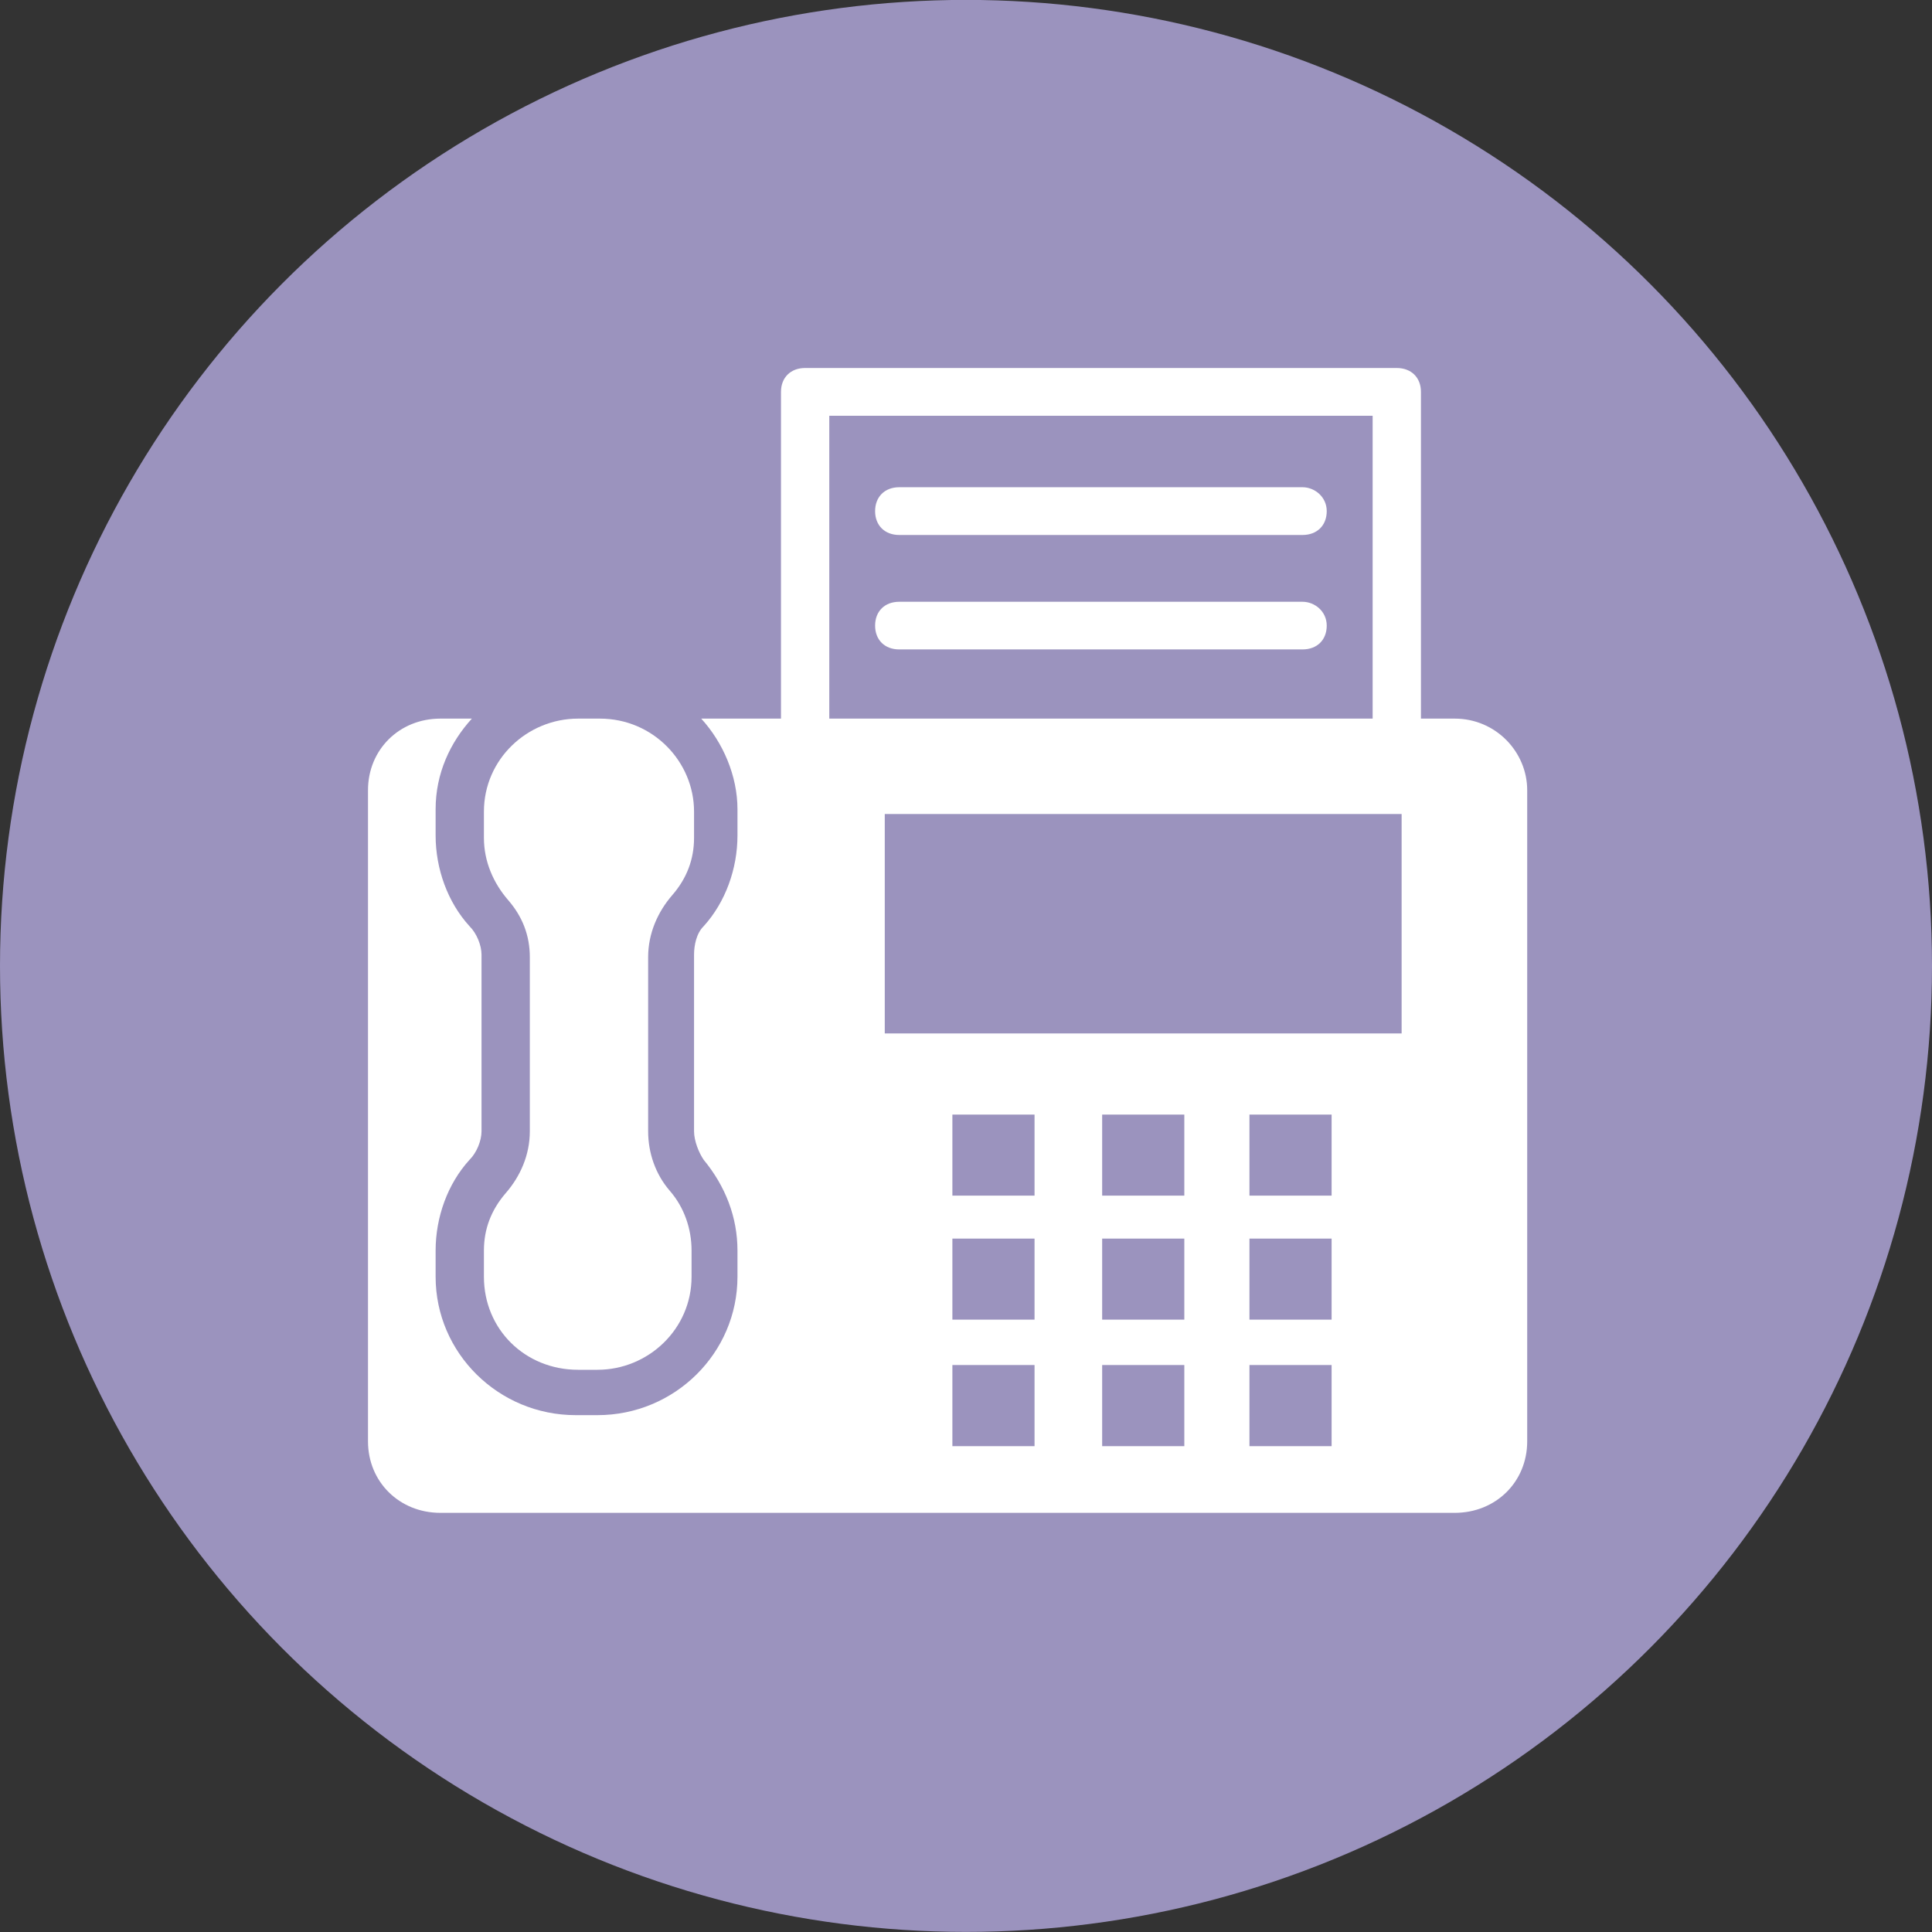
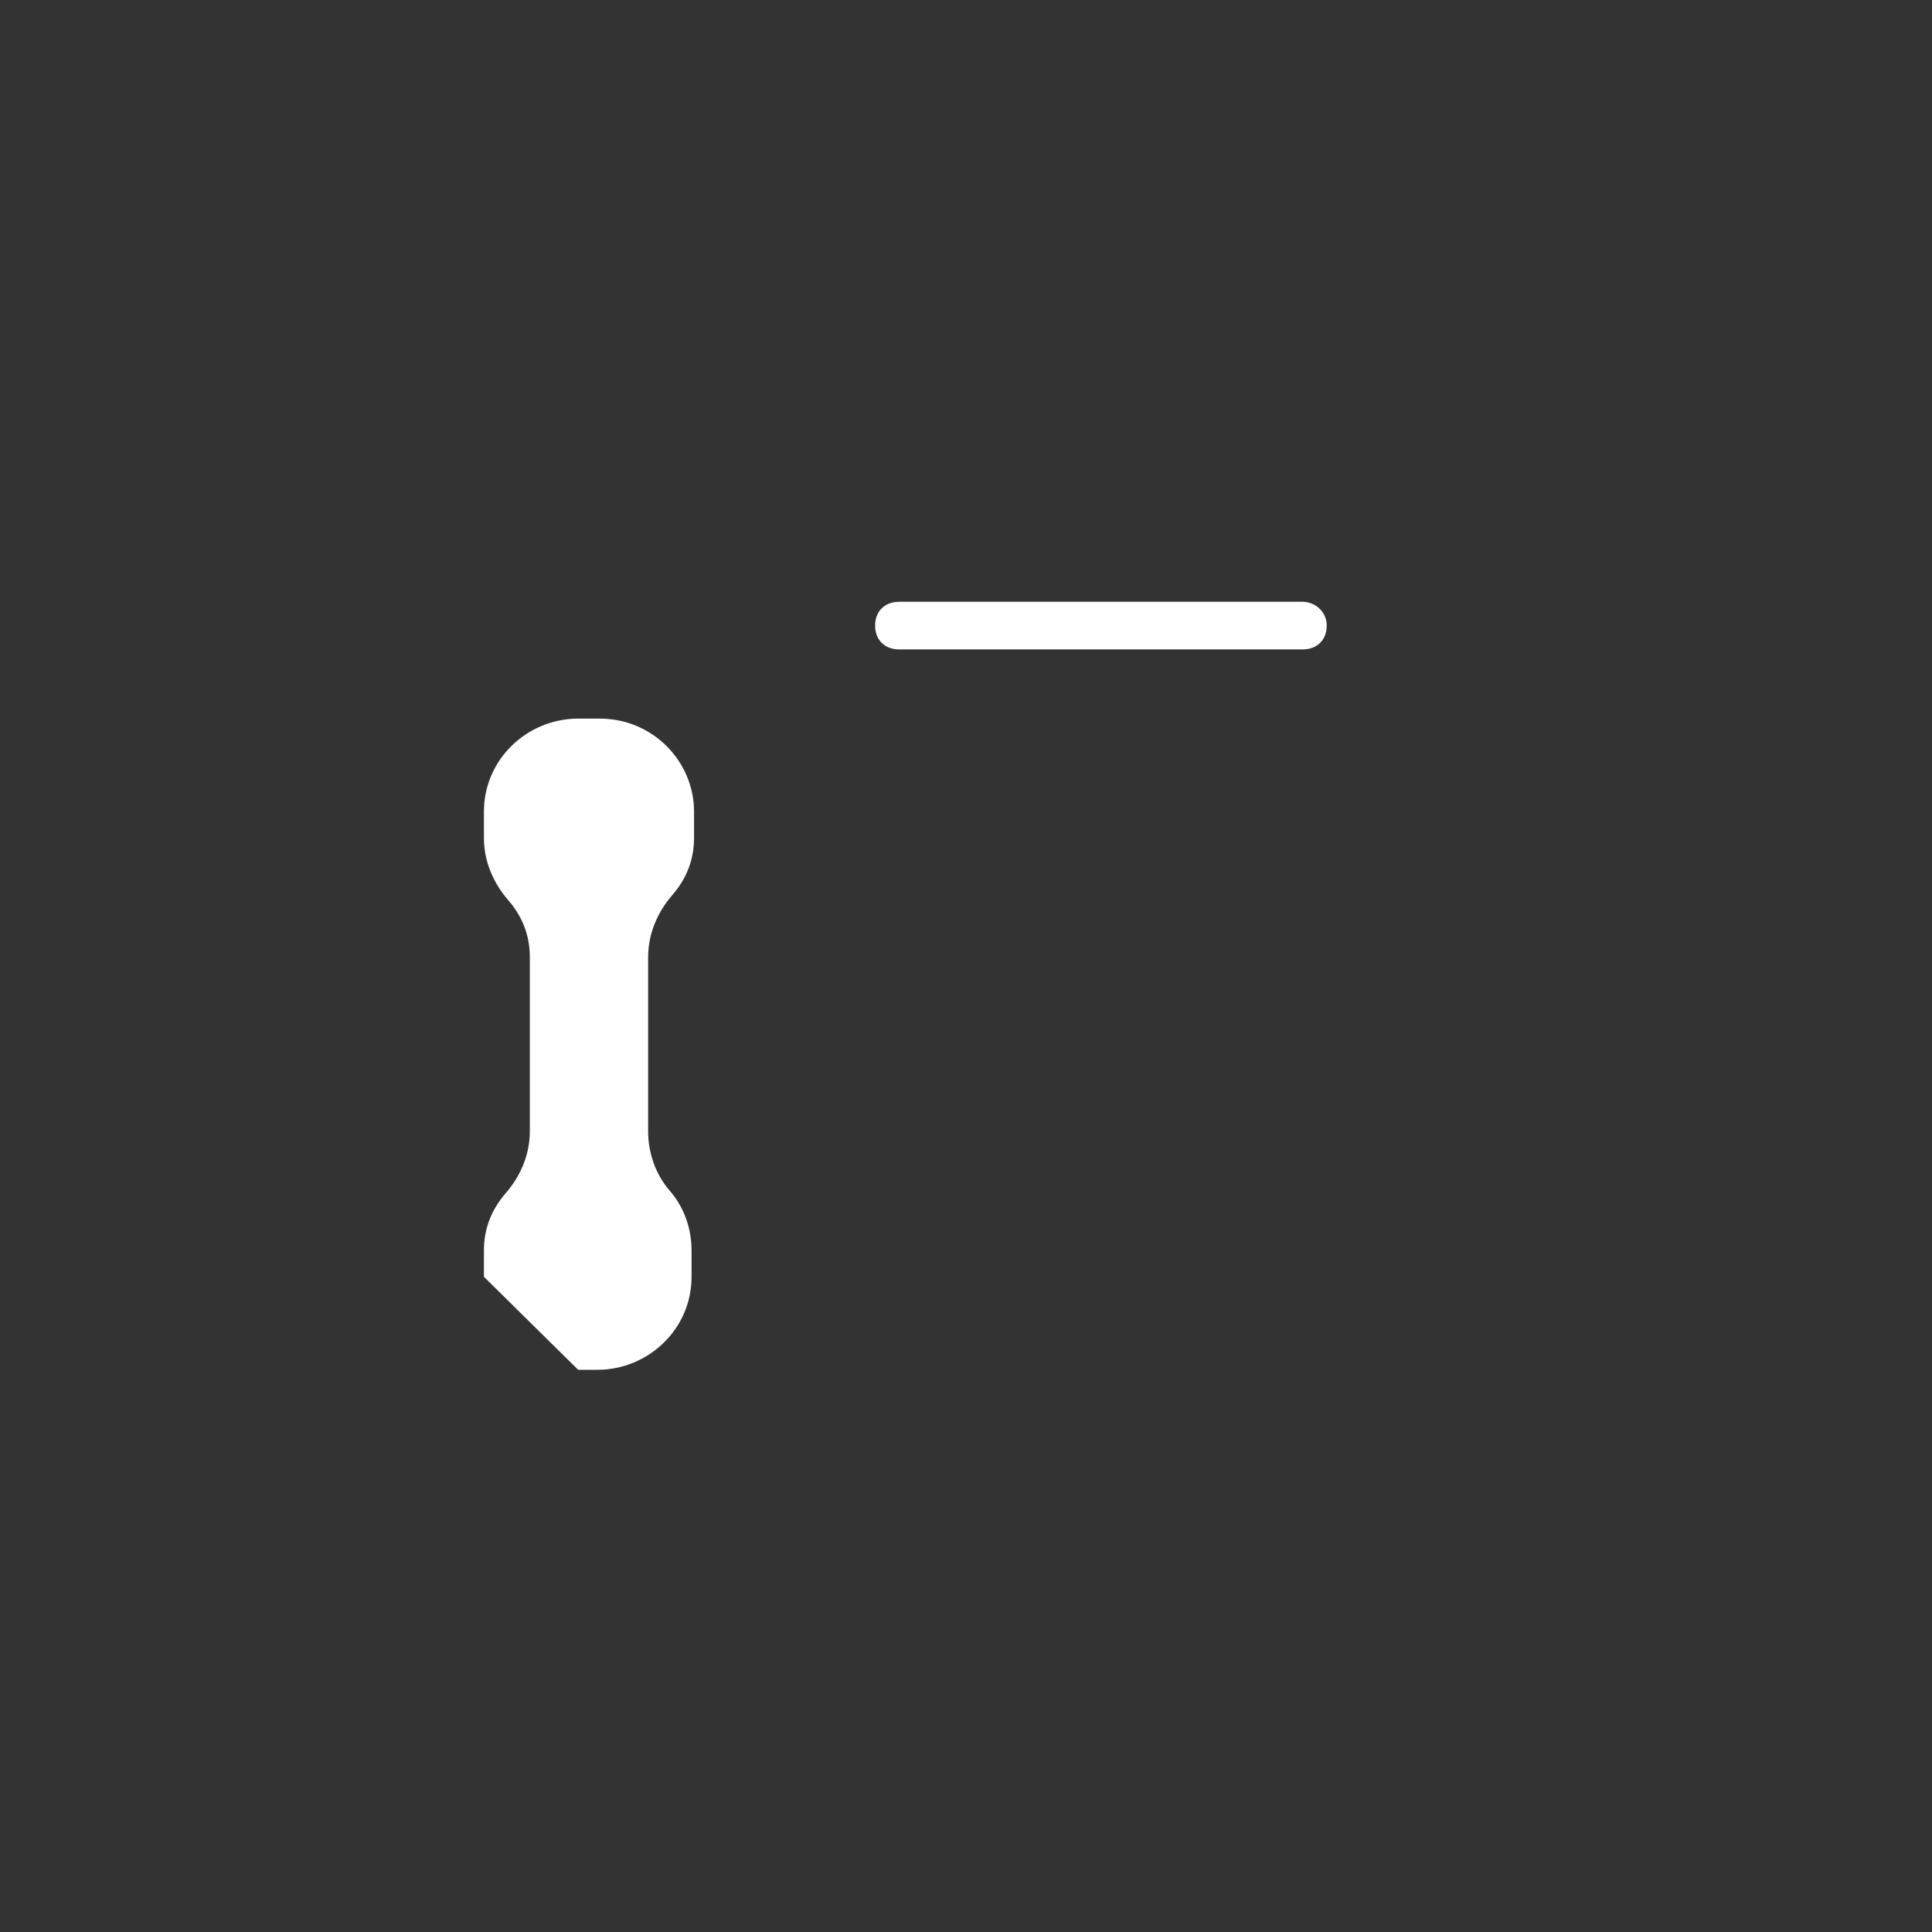
<svg xmlns="http://www.w3.org/2000/svg" width="21" height="21" viewBox="0 0 21 21" fill="none">
  <rect x="0" y="0" width="21" height="21" fill="#333333" stroke="none" />
-   <circle cx="10.5" cy="10.499" r="10.5" fill="#9B93BE" />
-   <path d="M6.284 14.889H6.494C7.045 14.889 7.517 14.448 7.517 13.878V13.593C7.517 13.359 7.439 13.126 7.281 12.944C7.124 12.763 7.045 12.53 7.045 12.296V10.404C7.045 10.145 7.15 9.911 7.307 9.73C7.465 9.548 7.544 9.341 7.544 9.107V8.822C7.544 8.278 7.097 7.811 6.52 7.811H6.284C5.732 7.811 5.26 8.252 5.26 8.822V9.107C5.26 9.367 5.365 9.6 5.522 9.782C5.68 9.963 5.759 10.17 5.759 10.404V12.296C5.759 12.556 5.654 12.789 5.496 12.97C5.339 13.152 5.26 13.359 5.26 13.593V13.878C5.26 14.448 5.706 14.889 6.284 14.889Z" fill="white" />
-   <path d="M15.812 7.811H15.445V4.259C15.445 4.104 15.34 4 15.182 4H8.751C8.594 4 8.489 4.104 8.489 4.259V7.811H7.622C7.859 8.07 8.016 8.433 8.016 8.796V9.081C8.016 9.444 7.885 9.807 7.649 10.067C7.57 10.144 7.544 10.274 7.544 10.378V12.296C7.544 12.4 7.596 12.53 7.649 12.607C7.885 12.893 8.016 13.23 8.016 13.593V13.878C8.016 14.707 7.334 15.382 6.494 15.382H6.258C5.418 15.382 4.735 14.707 4.735 13.878V13.593C4.735 13.23 4.866 12.867 5.103 12.607C5.181 12.53 5.234 12.4 5.234 12.296V10.378C5.234 10.274 5.181 10.144 5.103 10.067C4.866 9.807 4.735 9.444 4.735 9.081V8.796C4.735 8.407 4.893 8.07 5.129 7.811H4.787C4.341 7.811 4 8.148 4 8.589V15.667C4 16.107 4.341 16.444 4.787 16.444H15.812C16.259 16.444 16.6 16.107 16.6 15.667V8.589C16.6 8.174 16.259 7.811 15.812 7.811ZM9.014 4.519H14.92V7.811H9.014V4.519ZM11.245 15.719H10.352V14.837H11.245V15.719ZM11.245 14.344H10.352V13.463H11.245V14.344ZM11.245 12.996H10.352V12.115H11.245V12.996ZM12.873 15.719H11.98V14.837H12.873V15.719ZM12.873 14.344H11.98V13.463H12.873V14.344ZM12.873 12.996H11.98V12.115H12.873V12.996ZM14.474 15.719H13.581V14.837H14.474V15.719ZM14.474 14.344H13.581V13.463H14.474V14.344ZM14.474 12.996H13.581V12.115H14.474V12.996ZM15.235 11.233H9.617V8.848H15.235V11.233Z" fill="white" />
-   <path d="M14.158 5.296H9.774C9.617 5.296 9.512 5.4 9.512 5.556C9.512 5.711 9.617 5.815 9.774 5.815H14.158C14.316 5.815 14.421 5.711 14.421 5.556C14.421 5.4 14.289 5.296 14.158 5.296Z" fill="white" />
+   <path d="M6.284 14.889H6.494C7.045 14.889 7.517 14.448 7.517 13.878V13.593C7.517 13.359 7.439 13.126 7.281 12.944C7.124 12.763 7.045 12.53 7.045 12.296V10.404C7.045 10.145 7.15 9.911 7.307 9.73C7.465 9.548 7.544 9.341 7.544 9.107V8.822C7.544 8.278 7.097 7.811 6.52 7.811H6.284C5.732 7.811 5.26 8.252 5.26 8.822V9.107C5.26 9.367 5.365 9.6 5.522 9.782C5.68 9.963 5.759 10.17 5.759 10.404V12.296C5.759 12.556 5.654 12.789 5.496 12.97C5.339 13.152 5.26 13.359 5.26 13.593V13.878Z" fill="white" />
  <path d="M14.158 6.541H9.774C9.617 6.541 9.512 6.644 9.512 6.8C9.512 6.956 9.617 7.059 9.774 7.059H14.158C14.316 7.059 14.421 6.956 14.421 6.8C14.421 6.644 14.289 6.541 14.158 6.541Z" fill="white" />
</svg>